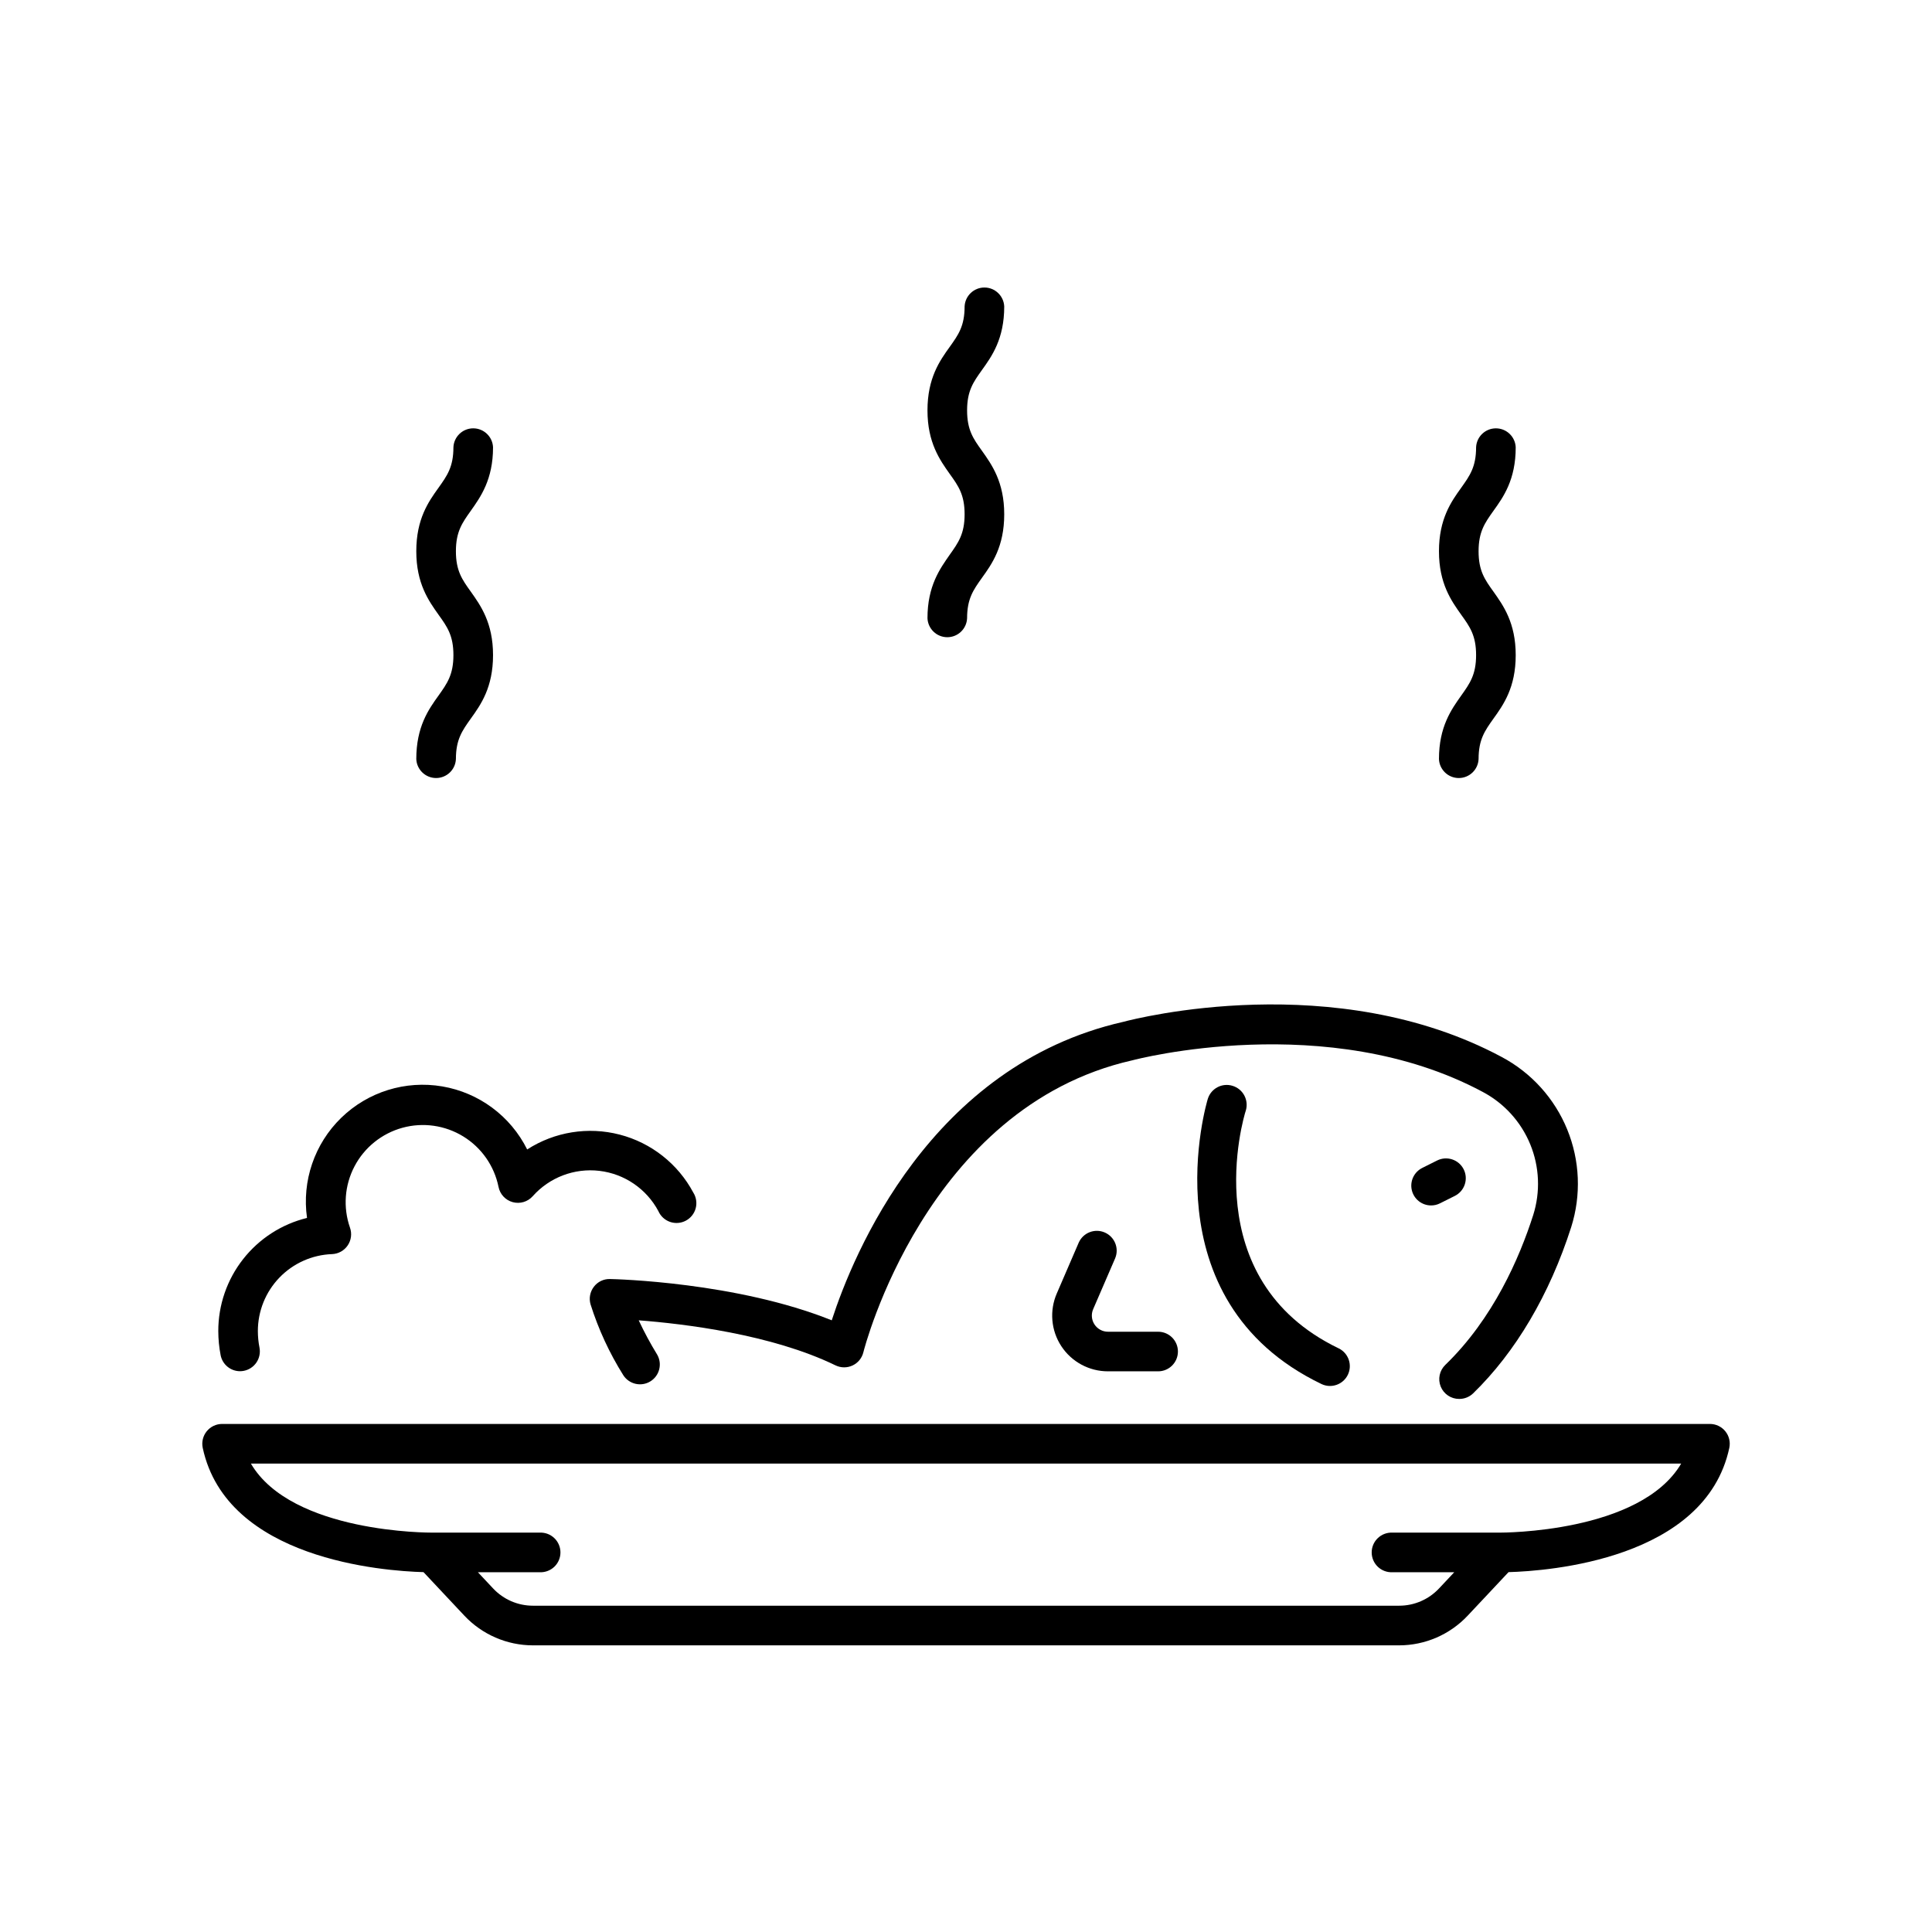
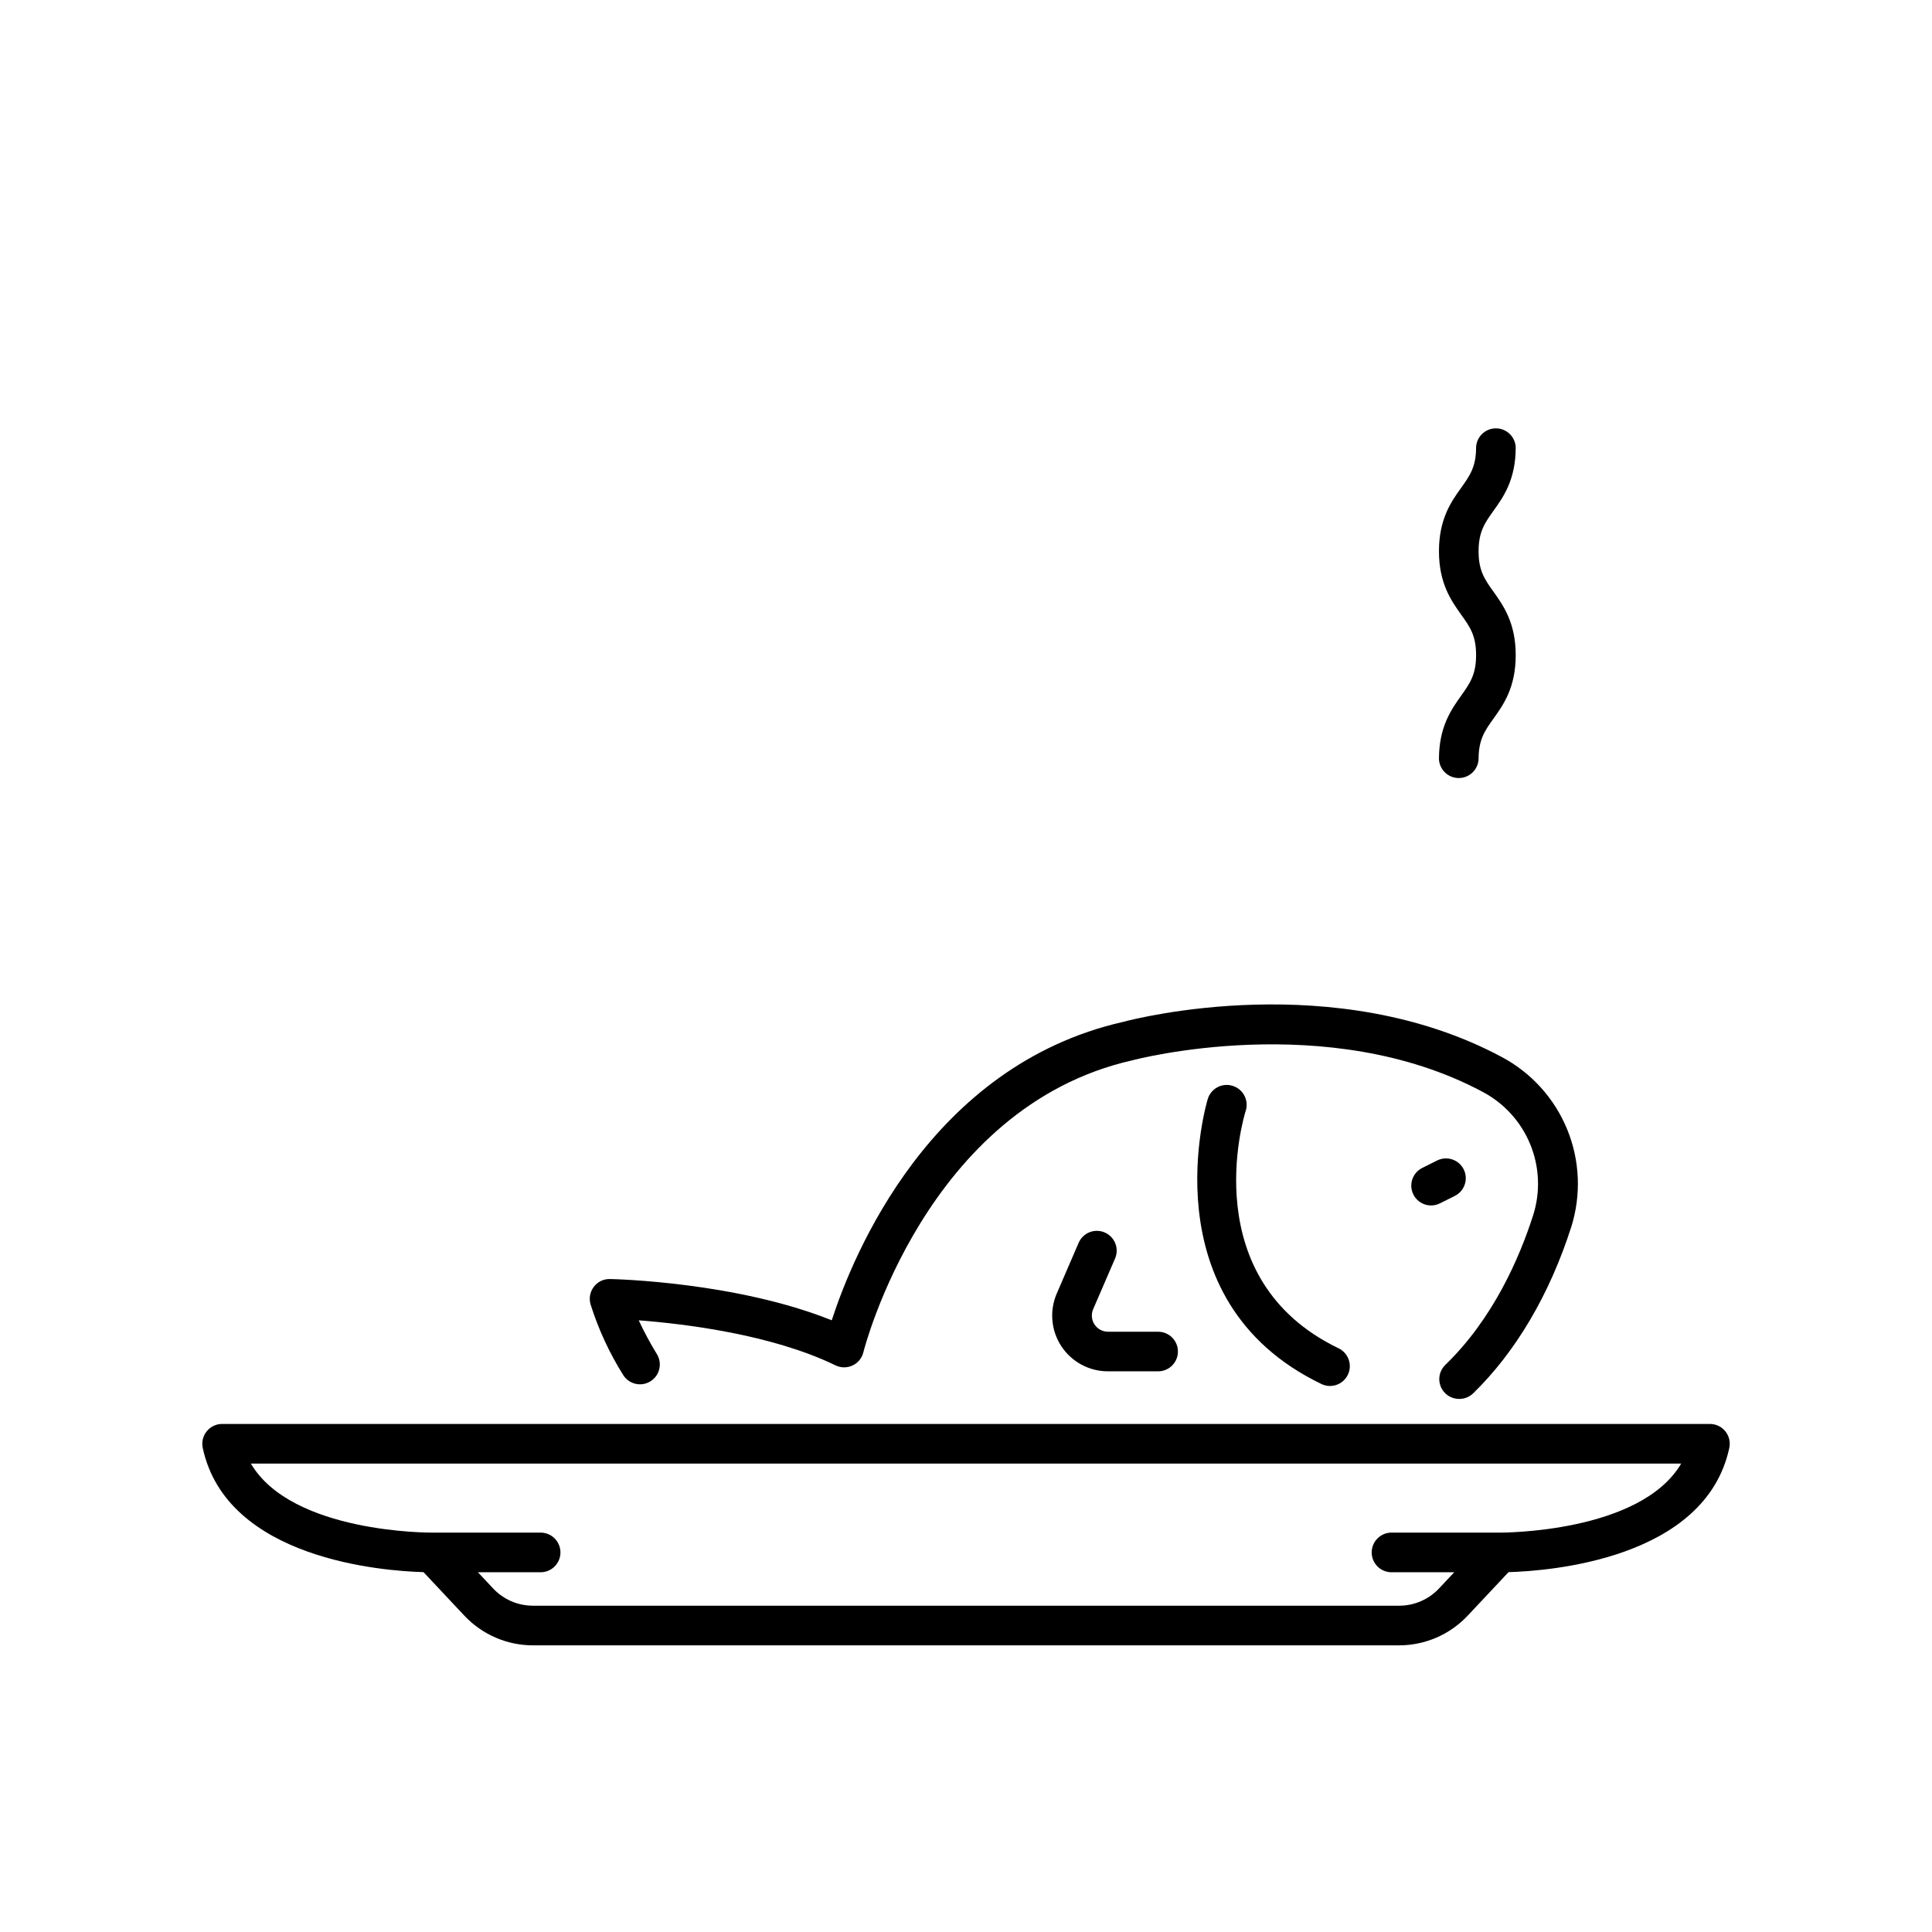
<svg xmlns="http://www.w3.org/2000/svg" fill="#000000" width="800px" height="800px" version="1.1" viewBox="144 144 512 512">
  <g>
-     <path d="m201.85 496.77c0.004 2.133 0.211 4.262 0.617 6.356 0.473 2.473 2.633 4.258 5.148 4.262 0.328-0.004 0.66-0.039 0.984-0.098 1.367-0.262 2.574-1.059 3.359-2.211 0.781-1.152 1.074-2.57 0.812-3.941-0.285-1.438-0.43-2.902-0.434-4.367-0.008-5.293 2.039-10.379 5.711-14.188 3.672-3.812 8.68-6.043 13.969-6.231 1.668-0.07 3.199-0.926 4.133-2.309 0.934-1.383 1.156-3.125 0.602-4.699-1.871-5.348-1.438-11.23 1.195-16.25 2.633-5.016 7.231-8.715 12.691-10.219 5.465-1.504 11.305-0.672 16.133 2.293 4.828 2.965 8.211 7.801 9.34 13.352 0.379 1.957 1.836 3.531 3.758 4.059 1.922 0.527 3.977-0.078 5.305-1.566 4.438-4.996 11.039-7.508 17.676-6.723 6.637 0.785 12.469 4.766 15.621 10.656 0.586 1.344 1.703 2.383 3.09 2.867 1.383 0.48 2.902 0.367 4.199-0.324 1.293-0.688 2.238-1.883 2.613-3.301 0.371-1.418 0.137-2.926-0.652-4.16-4.074-7.617-11.145-13.184-19.508-15.348-8.359-2.168-17.246-0.738-24.504 3.941-4.406-8.844-12.77-15.055-22.512-16.711-9.742-1.66-19.688 1.434-26.77 8.324-7.086 6.891-10.449 16.75-9.062 26.531-6.715 1.641-12.684 5.492-16.949 10.934-4.266 5.441-6.578 12.156-6.566 19.07z" />
    <path d="m530.75 514.73c1.359 0 2.672-0.531 3.648-1.477 11.23-10.922 20.25-26.137 25.988-44.062 2.684-8.488 2.309-17.645-1.062-25.883-3.367-8.234-9.516-15.031-17.379-19.207-44.152-23.617-96.777-10.234-100.29-9.297-51.117 11.602-71.566 61.609-77.234 79.094-25.219-10.137-57.316-10.914-58.773-10.941-1.672-0.047-3.262 0.719-4.269 2.055-1.02 1.328-1.344 3.059-0.875 4.664 2.086 6.609 5.008 12.926 8.695 18.797 1.551 2.371 4.703 3.094 7.125 1.625 2.426-1.469 3.246-4.598 1.859-7.066-1.809-2.949-3.453-6-4.918-9.133 11.984 0.914 35.219 3.699 52.152 11.938v-0.004c1.426 0.695 3.09 0.707 4.523 0.031 1.438-0.672 2.488-1.961 2.863-3.504 0.156-0.648 16.492-64.945 71.191-77.344l0.215-0.051c0.512-0.137 51.621-13.598 92.711 8.395l0.008 0.004c5.695 3.012 10.152 7.93 12.602 13.891 2.445 5.961 2.727 12.59 0.789 18.738-3.633 11.355-10.617 27.465-23.293 39.715h0.004c-1.547 1.484-2.031 3.758-1.227 5.746 0.805 1.984 2.734 3.281 4.875 3.277z" />
    <path d="m470.66 431.76c-2.766-0.867-5.707 0.672-6.574 3.434-0.168 0.531-16.148 53.312 30.102 75.582 2.609 1.258 5.746 0.16 7.008-2.449 1.258-2.613 0.16-5.75-2.453-7.008-37.992-18.301-25.211-61.145-24.602-62.977h0.004c0.41-1.332 0.273-2.777-0.379-4.012s-1.77-2.16-3.106-2.57z" />
    <path d="m439.54 477.43c1.086-2.648-0.148-5.676-2.777-6.812-2.625-1.137-5.676 0.039-6.867 2.641l-5.824 13.492c-1.992 4.566-1.547 9.832 1.188 14s7.387 6.672 12.371 6.664h13.285c2.898 0 5.246-2.352 5.246-5.246 0-2.898-2.348-5.246-5.246-5.246h-13.285c-1.438 0.004-2.785-0.723-3.578-1.926s-0.926-2.723-0.355-4.047z" />
    <path d="m531.9 453.9c-1.293-2.594-4.438-3.648-7.035-2.363l-3.938 1.969h0.004c-2.191 1.082-3.344 3.531-2.785 5.906 0.559 2.375 2.684 4.055 5.125 4.043 0.809 0 1.602-0.191 2.324-0.551l3.938-1.969h-0.004c1.25-0.617 2.203-1.707 2.644-3.027 0.445-1.316 0.348-2.762-0.273-4.008z" />
-     <path d="m274.66 262.54c-0.121-2.812-2.438-5.027-5.25-5.027s-5.129 2.215-5.25 5.027c0 5.195-1.664 7.508-3.938 10.707-2.648 3.68-5.902 8.254-5.902 16.836 0 8.582 3.297 13.156 5.902 16.836 2.301 3.199 3.938 5.512 3.938 10.695 0 5.188-1.664 7.508-3.938 10.707-2.648 3.68-5.902 8.254-5.902 16.836 0.121 2.812 2.438 5.027 5.25 5.027s5.129-2.215 5.25-5.027c0-5.195 1.664-7.508 3.938-10.707 2.648-3.68 5.902-8.254 5.902-16.836 0-8.582-3.297-13.156-5.902-16.836-2.301-3.199-3.938-5.512-3.938-10.695 0-5.188 1.664-7.508 3.938-10.707 2.606-3.68 5.902-8.285 5.902-16.836z" />
-     <path d="m389.79 307.84c0.125 2.812 2.438 5.027 5.25 5.027 2.816 0 5.129-2.215 5.25-5.027 0-5.195 1.664-7.508 3.938-10.707 2.648-3.68 5.902-8.254 5.902-16.836s-3.297-13.156-5.902-16.836c-2.301-3.199-3.938-5.512-3.938-10.707s1.664-7.5 3.938-10.695c2.648-3.68 5.902-8.254 5.902-16.836-0.121-2.809-2.434-5.027-5.25-5.027-2.812 0-5.125 2.219-5.25 5.027 0 5.195-1.664 7.508-3.938 10.695-2.648 3.68-5.902 8.266-5.902 16.836s3.297 13.164 5.902 16.848c2.301 3.199 3.938 5.512 3.938 10.695 0 5.188-1.664 7.508-3.938 10.707-2.586 3.711-5.902 8.258-5.902 16.836z" />
    <path d="m525.34 345.16c0.121 2.812 2.438 5.027 5.25 5.027s5.129-2.215 5.25-5.027c0-5.195 1.664-7.508 3.938-10.707 2.648-3.68 5.902-8.254 5.902-16.836 0-8.582-3.297-13.156-5.902-16.836-2.301-3.199-3.938-5.512-3.938-10.695 0-5.188 1.664-7.508 3.938-10.707 2.648-3.68 5.902-8.254 5.902-16.836-0.121-2.812-2.438-5.027-5.25-5.027s-5.129 2.215-5.25 5.027c0 5.195-1.664 7.508-3.938 10.707-2.648 3.68-5.902 8.254-5.902 16.836 0 8.582 3.297 13.156 5.902 16.836 2.301 3.199 3.938 5.512 3.938 10.695 0 5.188-1.664 7.508-3.938 10.707-2.606 3.68-5.902 8.254-5.902 16.836z" />
    <path d="m202.85 521.36c-1.582 0.004-3.078 0.723-4.074 1.953-0.992 1.23-1.379 2.844-1.051 4.394 6.336 29.578 47.941 32.629 58.508 32.926l10.824 11.531c4.715 5.016 11.285 7.863 18.164 7.871h229.57c6.879-0.008 13.453-2.856 18.164-7.871l10.824-11.531c10.559-0.297 52.152-3.344 58.508-32.926 0.328-1.551-0.059-3.164-1.051-4.394-0.996-1.23-2.492-1.949-4.074-1.953zm338.68 28.801h-28.535c-1.434-0.062-2.828 0.465-3.863 1.457-1.035 0.988-1.621 2.359-1.621 3.793s0.586 2.805 1.621 3.797c1.035 0.988 2.43 1.516 3.863 1.453h16.395l-4.055 4.32c-2.731 2.898-6.531 4.543-10.512 4.547h-229.61c-3.981-0.004-7.781-1.648-10.508-4.547l-4.055-4.32h16.395-0.004c1.434 0.062 2.828-0.465 3.863-1.453 1.035-0.992 1.621-2.363 1.621-3.797s-0.586-2.805-1.621-3.793c-1.035-0.992-2.43-1.52-3.863-1.457h-28.535c-0.414 0-37.164 0.195-48.02-18.301h379.05c-10.855 18.441-47.59 18.293-48.012 18.301z" />
  </g>
</svg>